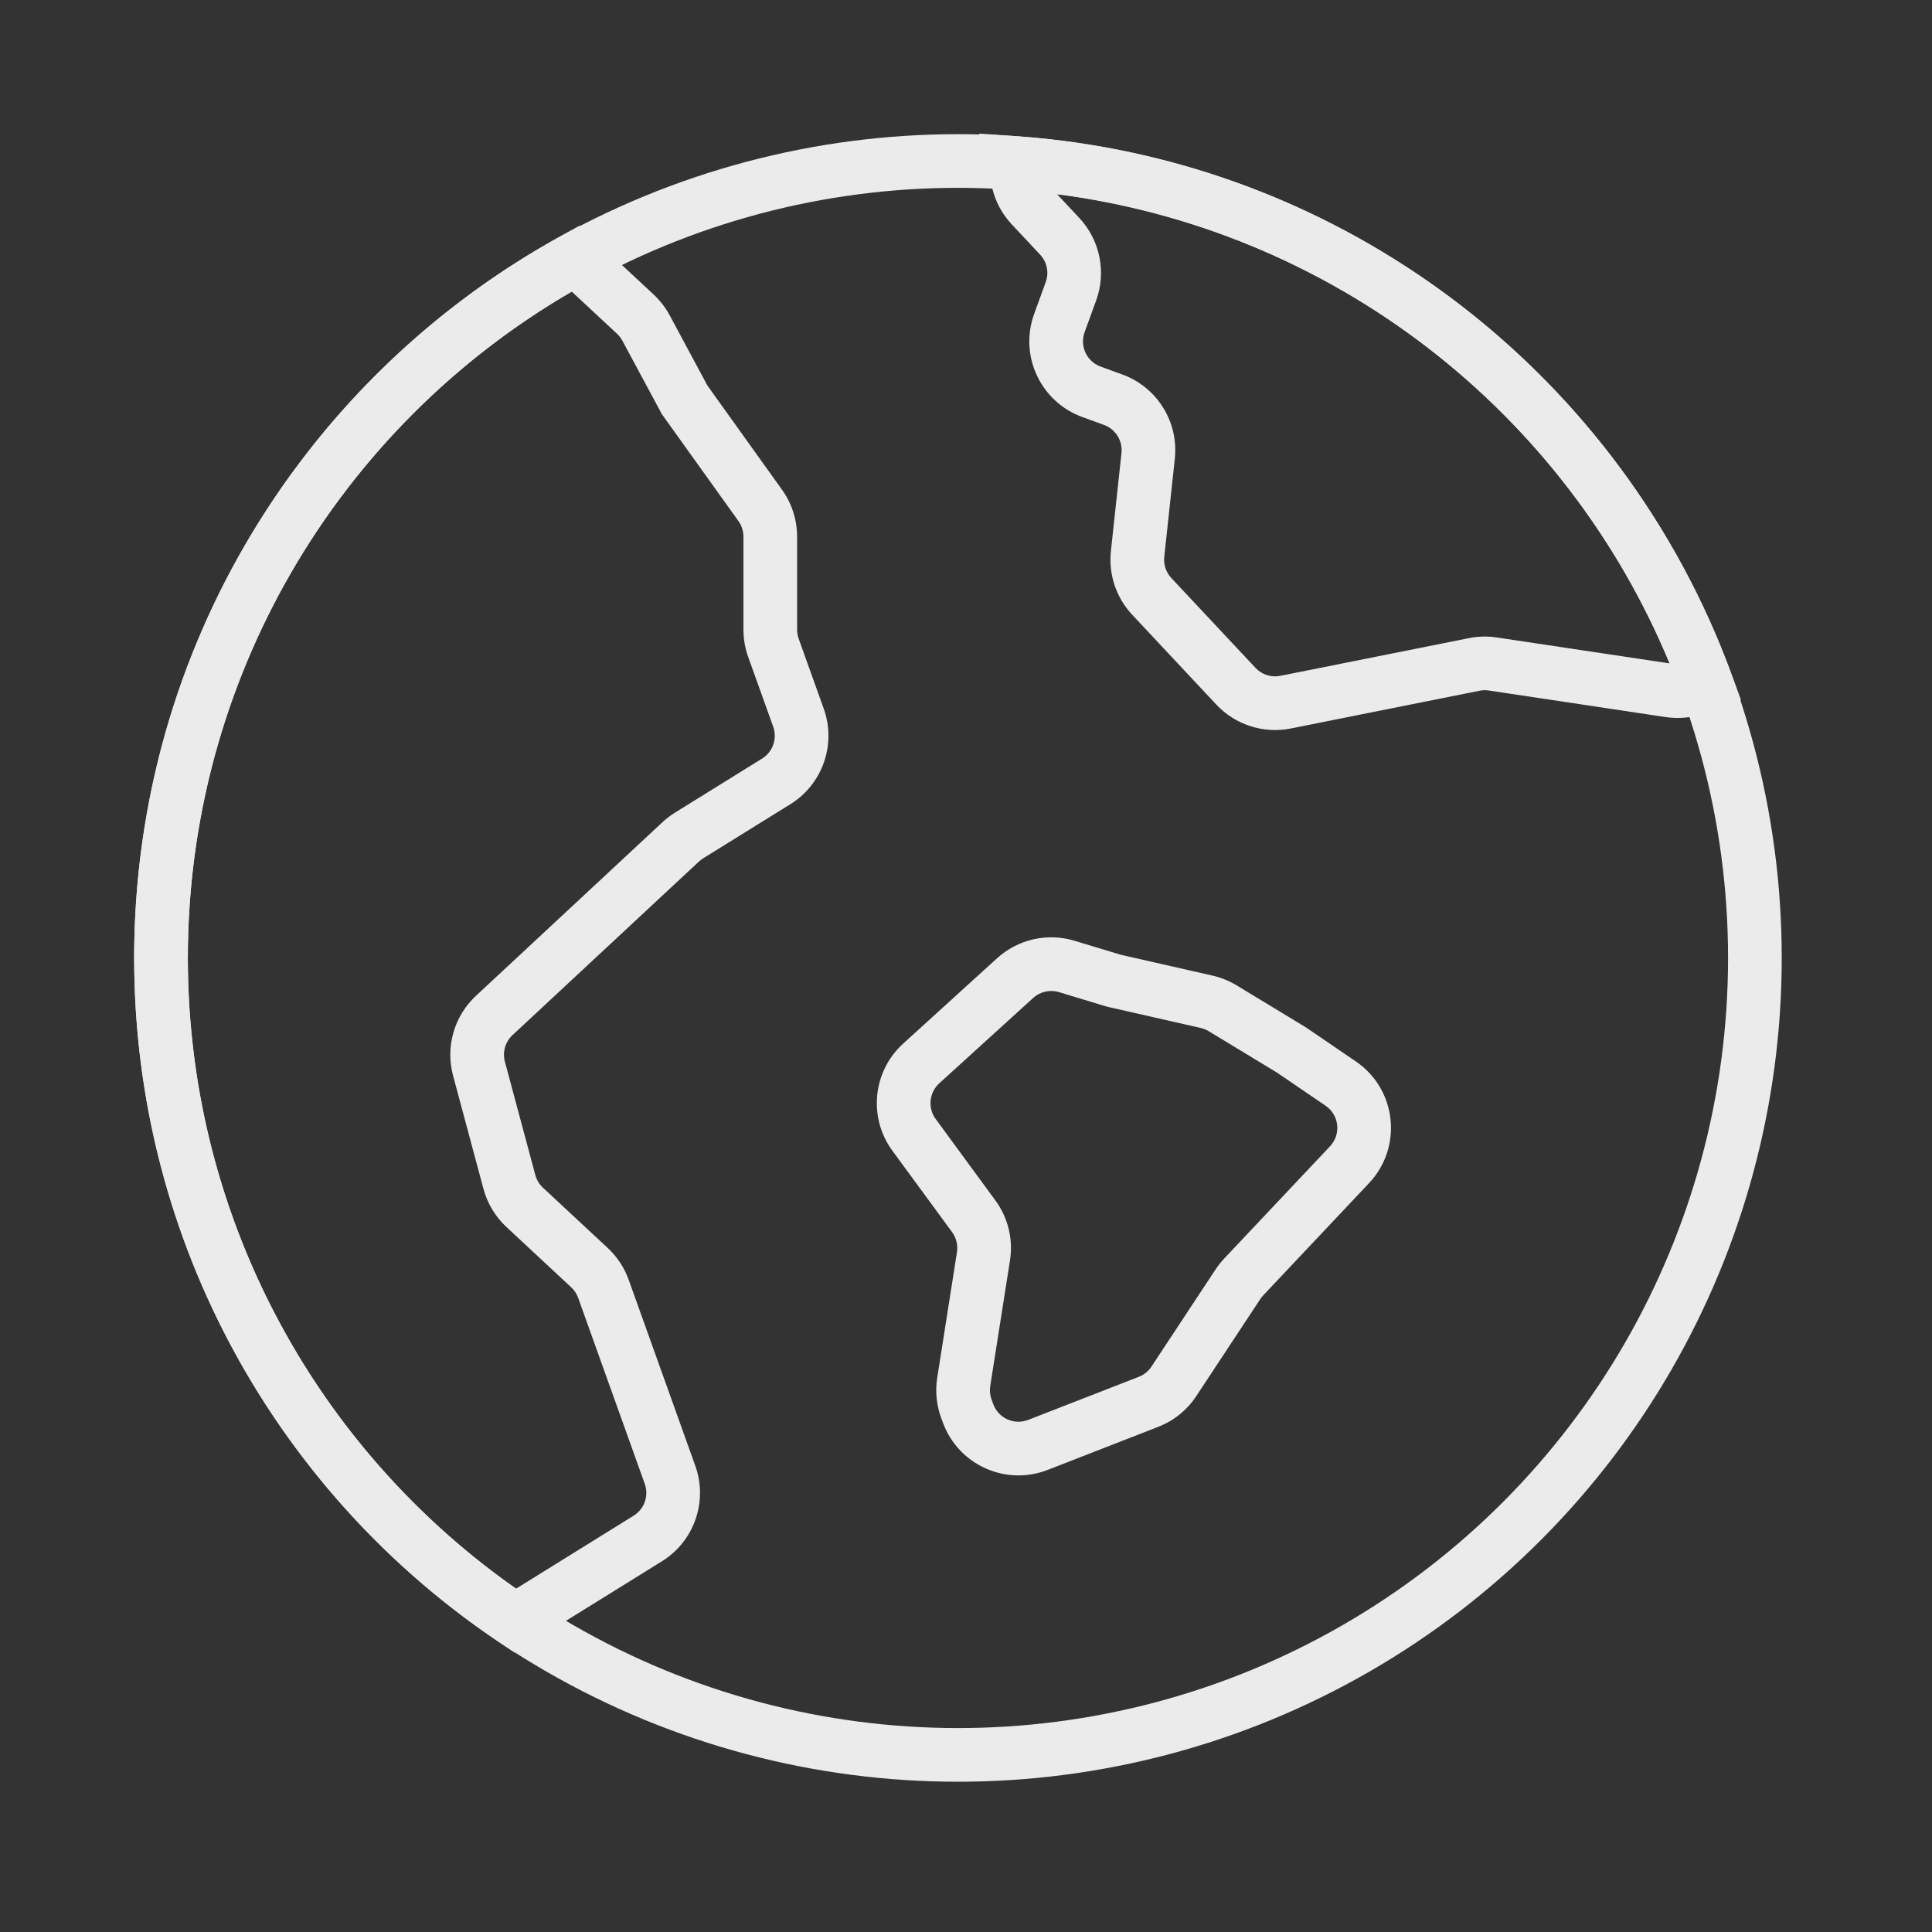
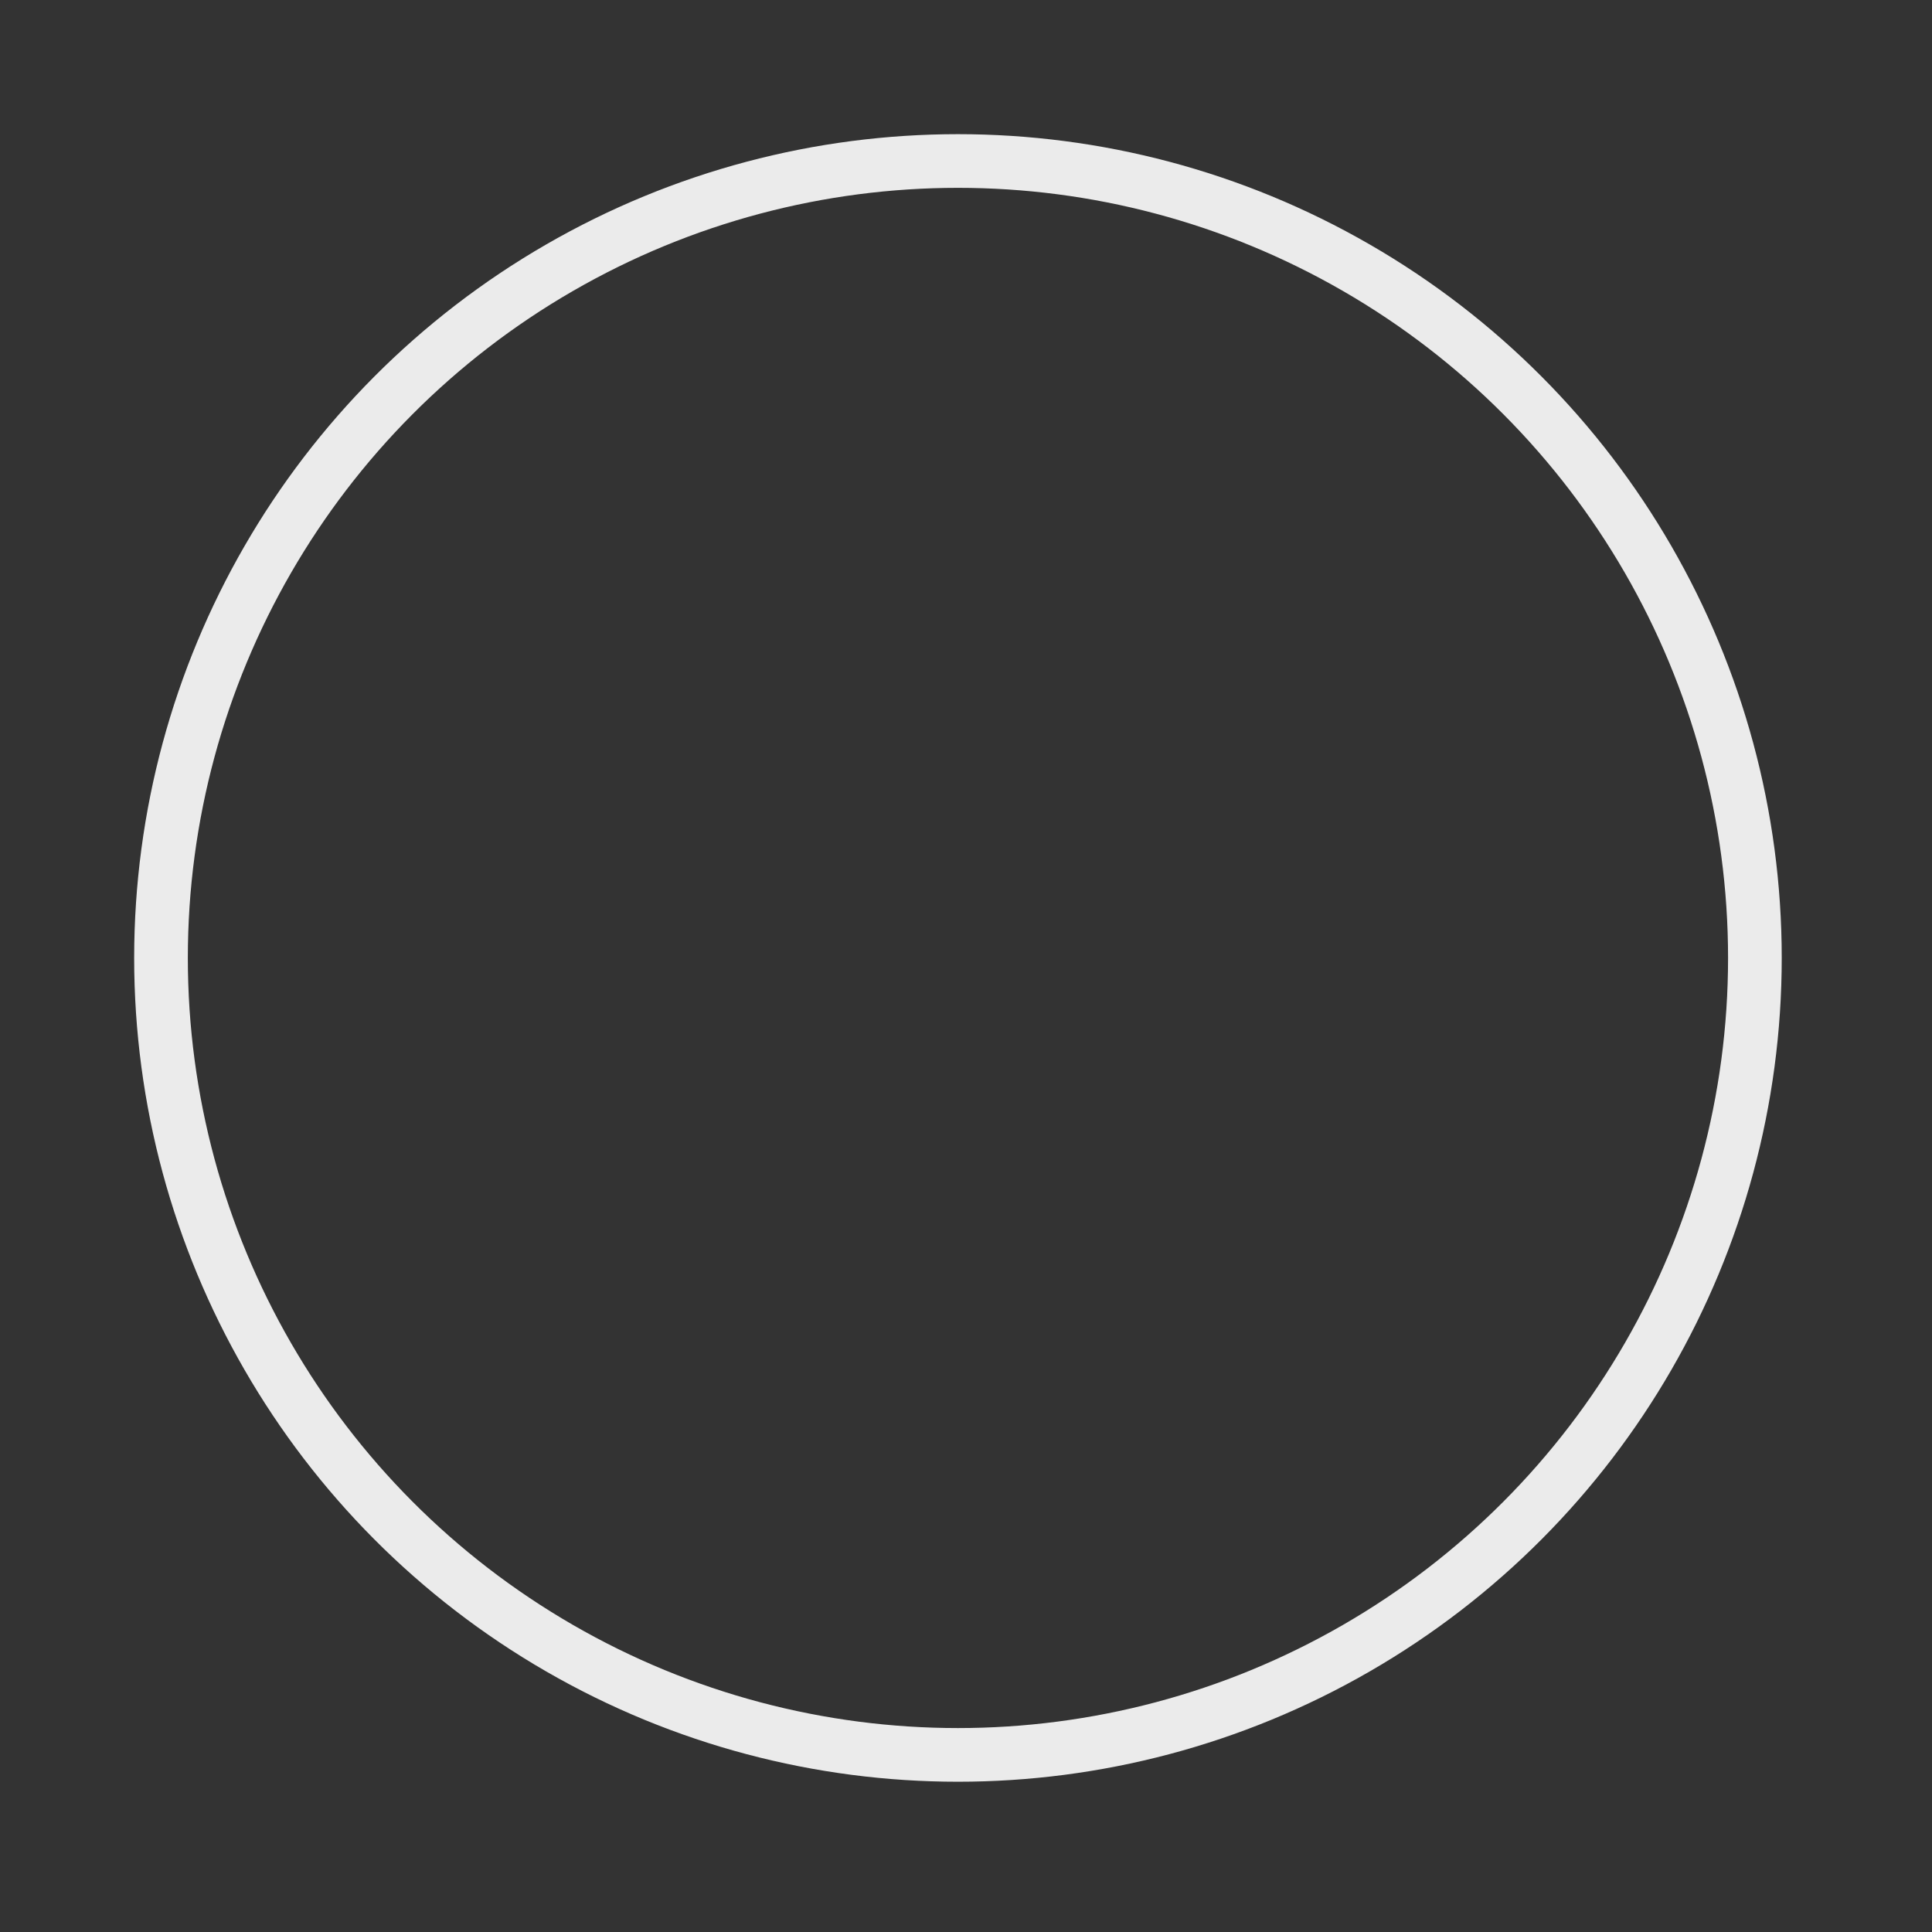
<svg xmlns="http://www.w3.org/2000/svg" width="72" height="72" viewBox="0 0 72 72" fill="none">
  <rect x="0" y="0" width="72" height="72" fill="#333333" stroke="none" />
  <g opacity="0.9">
-     <path d="M37.781 6.07L37.85 5.073L36.495 4.979L36.808 6.301L37.781 6.07ZM63.599 25.49L63.944 26.429L64.881 26.084L64.538 25.146L63.599 25.49ZM37.947 6.77L36.974 7V7L37.947 6.77ZM38.433 7.676L39.163 6.992V6.992L38.433 7.676ZM39.491 8.805L38.761 9.489L39.491 8.805ZM39.911 10.856L38.971 10.514V10.514L39.911 10.856ZM39.481 12.038L40.42 12.38V12.38L39.481 12.038ZM40.676 14.601L40.334 15.541L40.676 14.601ZM41.483 14.895L41.825 13.956L41.825 13.956L41.483 14.895ZM42.788 16.989L41.794 16.882V16.882L42.788 16.989ZM42.394 20.645L41.4 20.538V20.538L42.394 20.645ZM42.923 22.226L43.653 21.542L43.653 21.542L42.923 22.226ZM46.058 25.573L45.328 26.257L45.328 26.257L46.058 25.573ZM47.91 26.167L48.106 27.148V27.148L47.91 26.167ZM54.942 24.761L55.138 25.742H55.138L54.942 24.761ZM55.631 24.744L55.779 23.756L55.779 23.756L55.631 24.744ZM62.222 25.734L62.37 24.745L62.222 25.734ZM63.209 25.634L62.864 24.695L62.864 24.695L63.209 25.634ZM19.203 60.399L18.647 61.23L19.183 61.589L19.73 61.249L19.203 60.399ZM21.45 9.634L22.131 8.902L21.603 8.41L20.969 8.757L21.45 9.634ZM23.677 11.707L22.996 12.439V12.439L23.677 11.707ZM24.076 12.225L24.957 11.751V11.751L24.076 12.225ZM25.515 14.903L24.634 15.376L24.664 15.433L24.702 15.485L25.515 14.903ZM28.332 18.835L29.145 18.253L29.145 18.253L28.332 18.835ZM28.823 24.14L27.881 24.477L27.881 24.477L28.823 24.14ZM29.756 26.746L28.815 27.083V27.083L29.756 26.746ZM28.928 29.12L29.455 29.97H29.455L28.928 29.12ZM25.68 31.135L26.208 31.985L26.208 31.985L25.68 31.135ZM25.372 31.37L24.691 30.638L24.691 30.638L25.372 31.37ZM22.324 34.208L23.005 34.94L22.324 34.208ZM18.419 37.843L17.737 37.111L17.737 37.111L18.419 37.843ZM17.85 39.825L18.816 39.566L17.85 39.825ZM18.984 44.048L18.018 44.308L18.018 44.308L18.984 44.048ZM19.553 44.994L20.234 44.262H20.234L19.553 44.994ZM21.968 47.241L22.649 46.509H22.649L21.968 47.241ZM22.488 48.031L21.547 48.368L21.547 48.368L22.488 48.031ZM23.919 52.028L24.861 51.691L23.919 52.028ZM24.97 54.961L25.911 54.624L24.97 54.961ZM24.142 57.335L24.669 58.184H24.669L24.142 57.335ZM34.332 39.632L35.005 40.371L34.332 39.632ZM37.831 36.451L38.503 37.191V37.191L37.831 36.451ZM34.065 42.294L34.871 41.703L34.065 42.294ZM36.288 45.326L35.481 45.917V45.917L36.288 45.326ZM36.651 46.819L35.663 46.664L36.651 46.819ZM35.916 51.498L36.903 51.654V51.654L35.916 51.498ZM36.014 52.498L35.075 52.842L35.075 52.842L36.014 52.498ZM36.078 52.672L37.016 52.328V52.328L36.078 52.672ZM38.681 53.847L38.318 52.915L38.681 53.847ZM42.802 52.242L43.165 53.173L43.165 53.173L42.802 52.242ZM43.745 51.48L42.911 50.929V50.929L43.745 51.48ZM46.135 47.86L46.969 48.41L46.135 47.86ZM46.349 47.589L45.621 46.903L45.621 46.903L46.349 47.589ZM50.293 43.406L51.02 44.092H51.02L50.293 43.406ZM49.964 40.382L50.528 39.556L50.528 39.556L49.964 40.382ZM48.12 39.124L48.683 38.298L48.661 38.283L48.638 38.269L48.12 39.124ZM45.562 37.574L45.044 38.429L45.562 37.574ZM44.969 37.334L45.191 36.359L45.191 36.359L44.969 37.334ZM41.505 36.547L41.215 37.504L41.249 37.514L41.283 37.522L41.505 36.547ZM39.756 36.017L39.466 36.974H39.466L39.756 36.017ZM37.712 7.068C49.215 7.864 58.856 15.442 62.66 25.834L64.538 25.146C60.47 14.032 50.161 5.925 37.85 5.073L37.712 7.068ZM36.808 6.301L36.974 7L38.92 6.539L38.754 5.84L36.808 6.301ZM36.974 7C37.094 7.509 37.346 7.978 37.703 8.359L39.163 6.992C39.044 6.865 38.96 6.709 38.92 6.539L36.974 7ZM37.703 8.359L38.761 9.489L40.221 8.121L39.163 6.992L37.703 8.359ZM38.761 9.489C39.019 9.764 39.1 10.16 38.971 10.514L40.85 11.198C41.237 10.136 40.994 8.947 40.221 8.121L38.761 9.489ZM38.971 10.514L38.541 11.696L40.42 12.38L40.85 11.198L38.971 10.514ZM38.541 11.696C37.974 13.253 38.777 14.974 40.334 15.541L41.018 13.662C40.499 13.473 40.231 12.899 40.42 12.38L38.541 11.696ZM40.334 15.541L41.141 15.835L41.825 13.956L41.018 13.662L40.334 15.541ZM41.141 15.835C41.574 15.992 41.843 16.424 41.794 16.882L43.782 17.096C43.93 15.723 43.122 14.428 41.825 13.956L41.141 15.835ZM41.794 16.882L41.4 20.538L43.389 20.752L43.782 17.096L41.794 16.882ZM41.4 20.538C41.307 21.406 41.596 22.272 42.193 22.909L43.653 21.542C43.454 21.33 43.358 21.041 43.389 20.752L41.4 20.538ZM42.193 22.909L45.328 26.257L46.788 24.889L43.653 21.542L42.193 22.909ZM45.328 26.257C46.038 27.014 47.088 27.351 48.106 27.148L47.714 25.186C47.375 25.254 47.024 25.142 46.788 24.889L45.328 26.257ZM48.106 27.148L55.138 25.742L54.746 23.781L47.714 25.186L48.106 27.148ZM55.138 25.742C55.251 25.719 55.368 25.716 55.482 25.733L55.779 23.756C55.436 23.704 55.086 23.712 54.746 23.781L55.138 25.742ZM55.482 25.733L62.073 26.723L62.37 24.745L55.779 23.756L55.482 25.733ZM62.073 26.723C62.572 26.798 63.081 26.746 63.554 26.572L62.864 24.695C62.706 24.753 62.536 24.77 62.37 24.745L62.073 26.723ZM63.554 26.572L63.944 26.429L63.254 24.552L62.864 24.695L63.554 26.572ZM19.759 59.568C12.063 54.418 7 45.65 7 35.699H5C5 46.345 10.42 55.725 18.647 61.23L19.759 59.568ZM7 35.699C7 24.839 13.031 15.387 21.93 10.511L20.969 8.757C11.455 13.97 5 24.08 5 35.699H7ZM24.358 10.975L22.131 8.902L20.768 10.366L22.996 12.439L24.358 10.975ZM24.957 11.751C24.801 11.461 24.599 11.199 24.358 10.975L22.996 12.439C23.076 12.514 23.143 12.601 23.195 12.698L24.957 11.751ZM26.396 14.429L24.957 11.751L23.195 12.698L24.634 15.376L26.396 14.429ZM29.145 18.253L26.328 14.32L24.702 15.485L27.519 19.418L29.145 18.253ZM29.706 20C29.706 19.373 29.509 18.763 29.145 18.253L27.519 19.418C27.64 19.587 27.706 19.791 27.706 20H29.706ZM29.706 23.465V20H27.706V23.465H29.706ZM29.764 23.802C29.726 23.694 29.706 23.58 29.706 23.465H27.706C27.706 23.81 27.765 24.152 27.881 24.477L29.764 23.802ZM30.698 26.409L29.764 23.802L27.881 24.477L28.815 27.083L30.698 26.409ZM29.455 29.97C30.657 29.224 31.174 27.74 30.698 26.409L28.815 27.083C28.974 27.527 28.801 28.022 28.401 28.27L29.455 29.97ZM26.208 31.985L29.455 29.97L28.401 28.27L25.153 30.285L26.208 31.985ZM26.053 32.102C26.101 32.058 26.153 32.019 26.208 31.985L25.153 30.285C24.988 30.388 24.833 30.506 24.691 30.638L26.053 32.102ZM23.005 34.94L26.053 32.102L24.691 30.638L21.643 33.476L23.005 34.94ZM19.1 38.575L23.005 34.94L21.643 33.476L17.737 37.111L19.1 38.575ZM18.816 39.566C18.72 39.208 18.829 38.827 19.1 38.575L17.737 37.111C16.924 37.867 16.596 39.012 16.884 40.085L18.816 39.566ZM19.95 43.789L18.816 39.566L16.884 40.085L18.018 44.308L19.95 43.789ZM20.234 44.262C20.097 44.134 19.998 43.97 19.95 43.789L18.018 44.308C18.164 44.851 18.46 45.342 18.872 45.726L20.234 44.262ZM22.649 46.509L20.234 44.262L18.872 45.726L21.286 47.973L22.649 46.509ZM23.429 47.694C23.268 47.242 23 46.836 22.649 46.509L21.286 47.973C21.403 48.082 21.493 48.217 21.547 48.368L23.429 47.694ZM24.861 51.691L23.429 47.694L21.547 48.368L22.978 52.365L24.861 51.691ZM25.911 54.624L24.861 51.691L22.978 52.365L24.028 55.298L25.911 54.624ZM24.669 58.184C25.87 57.439 26.388 55.955 25.911 54.624L24.028 55.298C24.187 55.742 24.015 56.237 23.614 56.485L24.669 58.184ZM19.73 61.249L24.669 58.184L23.614 56.485L18.676 59.55L19.73 61.249ZM35.005 40.371L38.503 37.191L37.158 35.711L33.659 38.892L35.005 40.371ZM34.871 41.703C34.568 41.29 34.626 40.716 35.005 40.371L33.659 38.892C32.523 39.924 32.35 41.648 33.258 42.886L34.871 41.703ZM37.094 44.735L34.871 41.703L33.258 42.886L35.481 45.917L37.094 44.735ZM37.639 46.974C37.763 46.185 37.567 45.379 37.094 44.735L35.481 45.917C35.639 46.132 35.704 46.401 35.663 46.664L37.639 46.974ZM36.903 51.654L37.639 46.974L35.663 46.664L34.928 51.343L36.903 51.654ZM36.952 52.153C36.894 51.994 36.877 51.822 36.903 51.654L34.928 51.343C34.848 51.847 34.899 52.363 35.075 52.842L36.952 52.153ZM37.016 52.328L36.952 52.153L35.075 52.842L35.139 53.016L37.016 52.328ZM38.318 52.915C37.796 53.119 37.209 52.854 37.016 52.328L35.139 53.016C35.717 54.594 37.479 55.389 39.044 54.779L38.318 52.915ZM42.439 51.31L38.318 52.915L39.044 54.779L43.165 53.173L42.439 51.31ZM42.911 50.929C42.797 51.102 42.632 51.235 42.439 51.31L43.165 53.173C43.744 52.948 44.238 52.549 44.58 52.031L42.911 50.929ZM45.3 47.309L42.911 50.929L44.58 52.031L46.969 48.41L45.3 47.309ZM45.621 46.903C45.503 47.029 45.395 47.165 45.3 47.309L46.969 48.41C47.001 48.362 47.037 48.317 47.076 48.275L45.621 46.903ZM49.565 42.72L45.621 46.903L47.076 48.275L51.02 44.092L49.565 42.72ZM49.401 41.208C49.909 41.554 49.987 42.273 49.565 42.72L51.02 44.092C52.286 42.75 52.052 40.595 50.528 39.556L49.401 41.208ZM47.557 39.951L49.401 41.208L50.528 39.556L48.683 38.298L47.557 39.951ZM45.044 38.429L47.602 39.98L48.638 38.269L46.081 36.719L45.044 38.429ZM44.747 38.309C44.852 38.333 44.952 38.374 45.044 38.429L46.081 36.719C45.805 36.552 45.505 36.431 45.191 36.359L44.747 38.309ZM41.283 37.522L44.747 38.309L45.191 36.359L41.727 35.572L41.283 37.522ZM39.466 36.974L41.215 37.504L41.795 35.59L40.046 35.06L39.466 36.974ZM38.503 37.191C38.764 36.954 39.129 36.872 39.466 36.974L40.046 35.06C39.036 34.754 37.939 35.001 37.158 35.711L38.503 37.191Z" fill="white" />
    <circle cx="35.7" cy="35.7" r="29.7" stroke="white" stroke-width="2" />
  </g>
</svg>